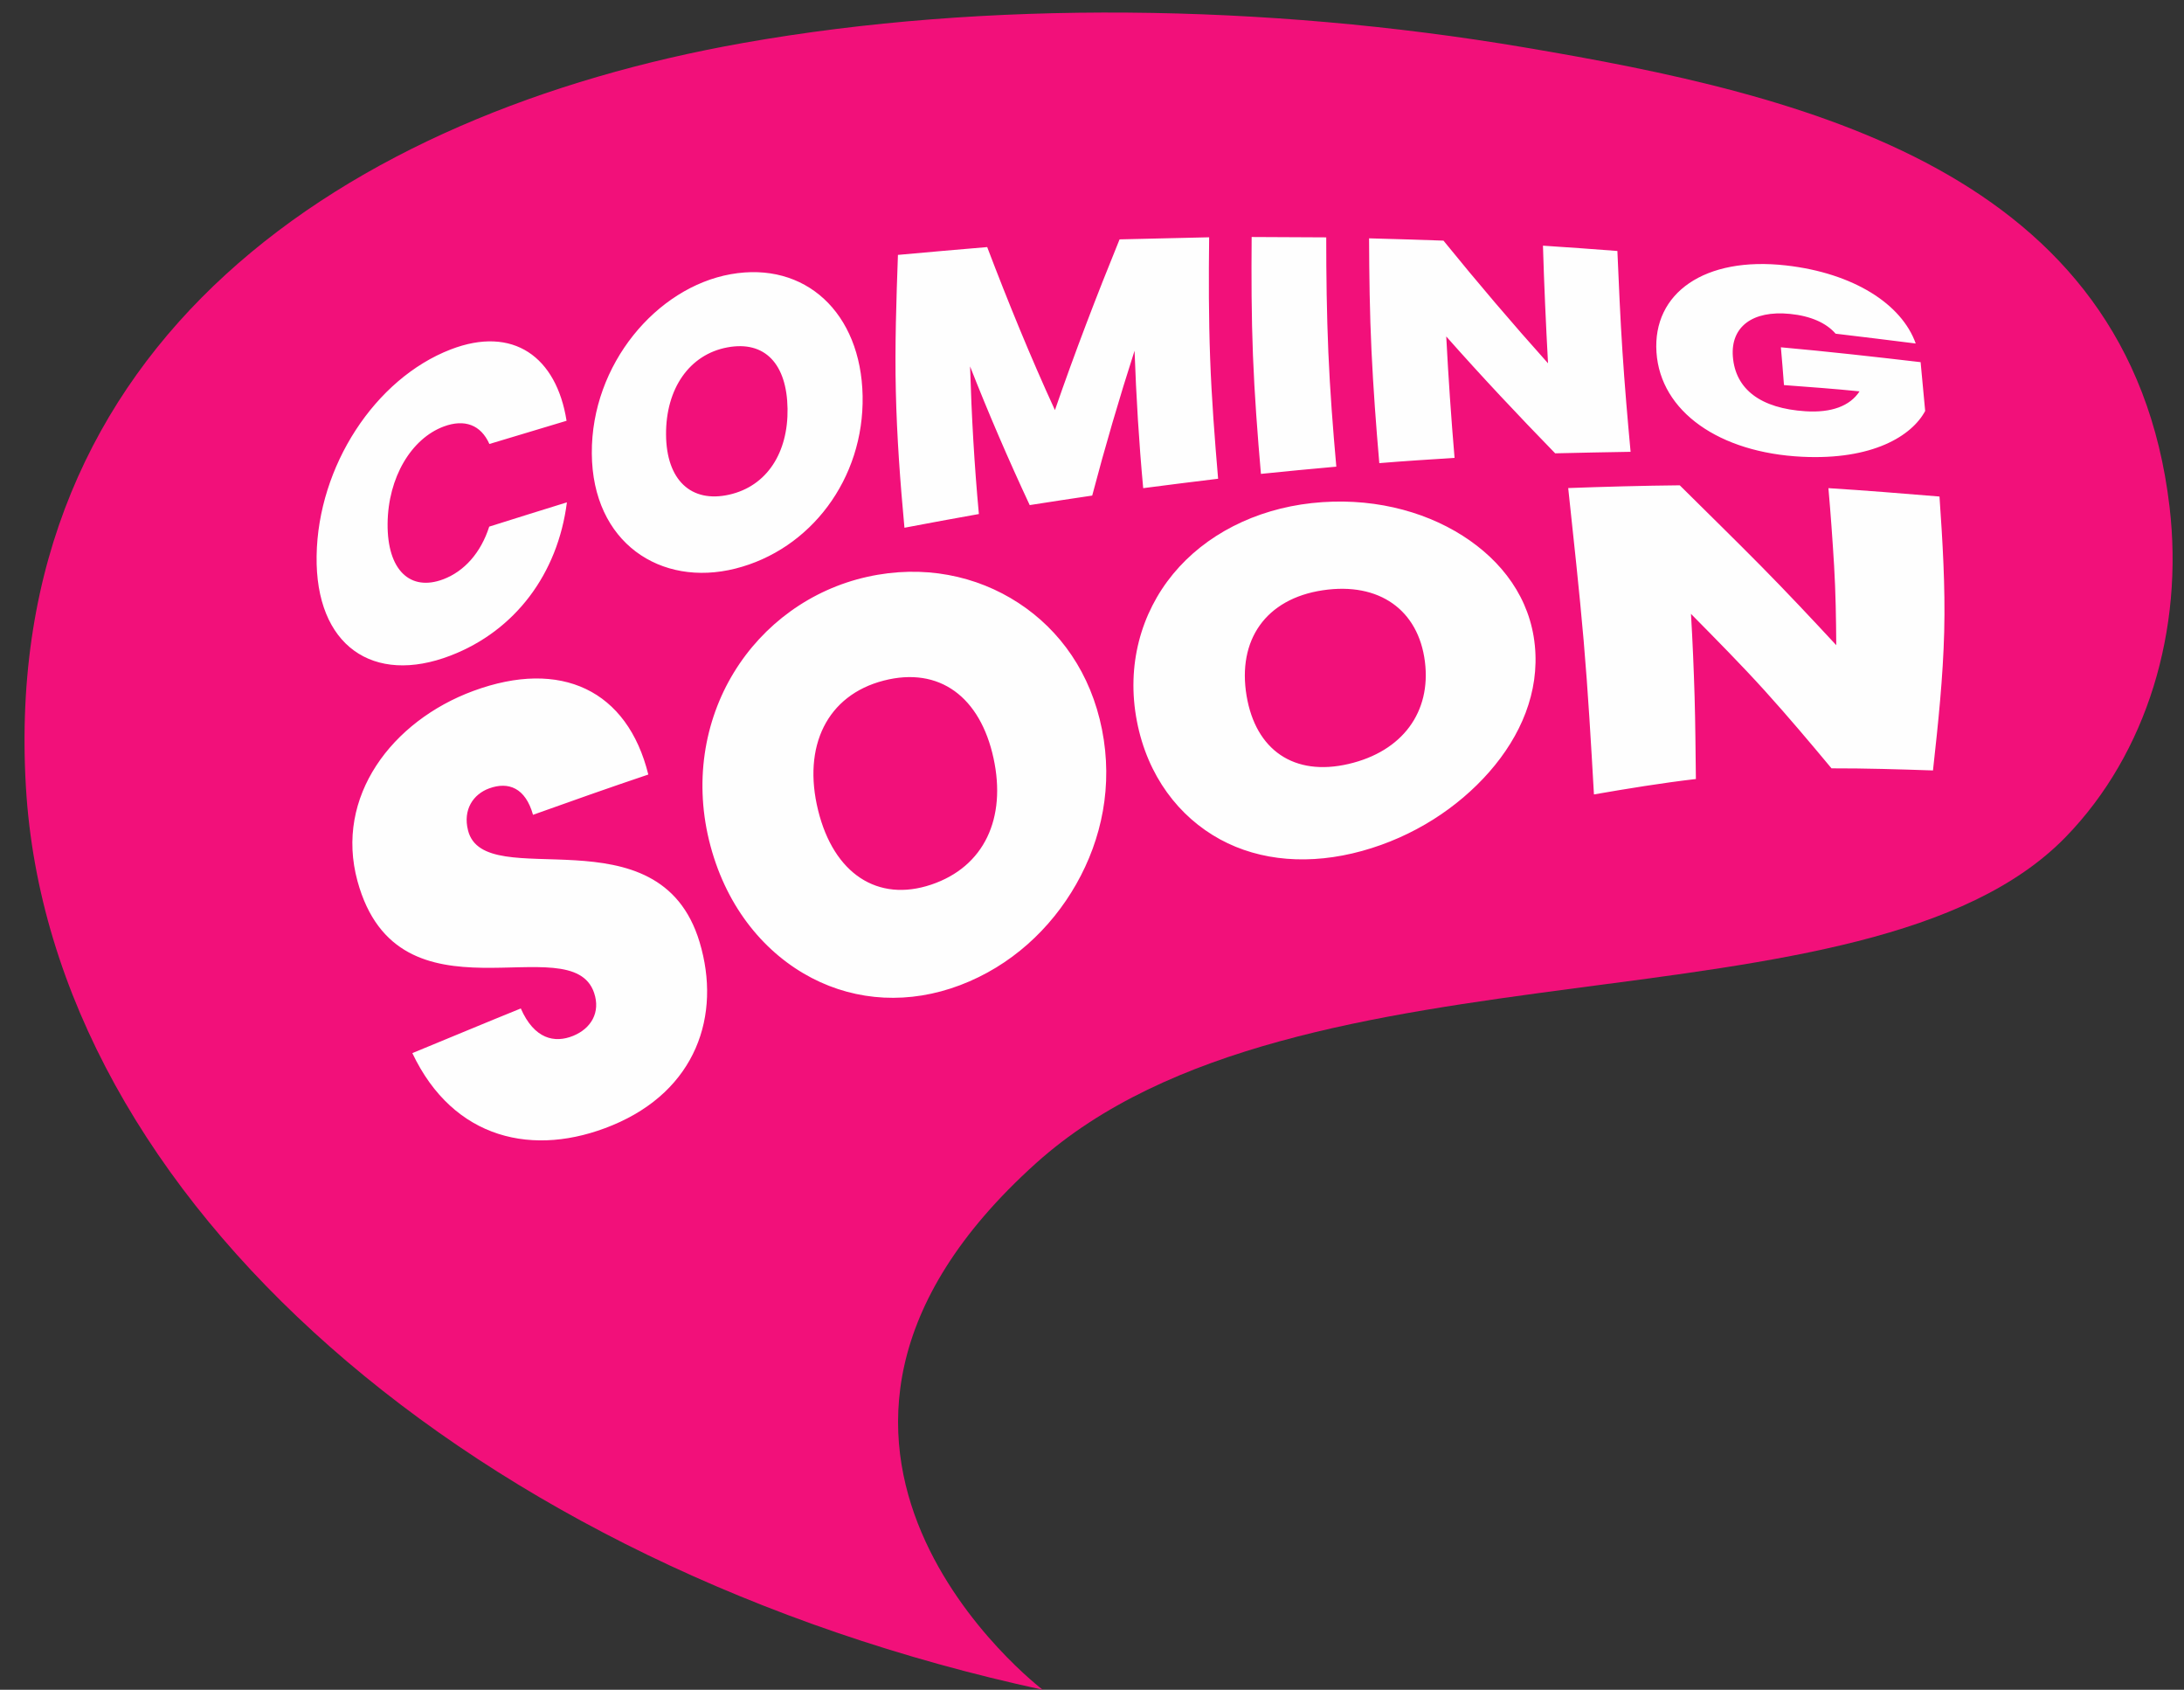
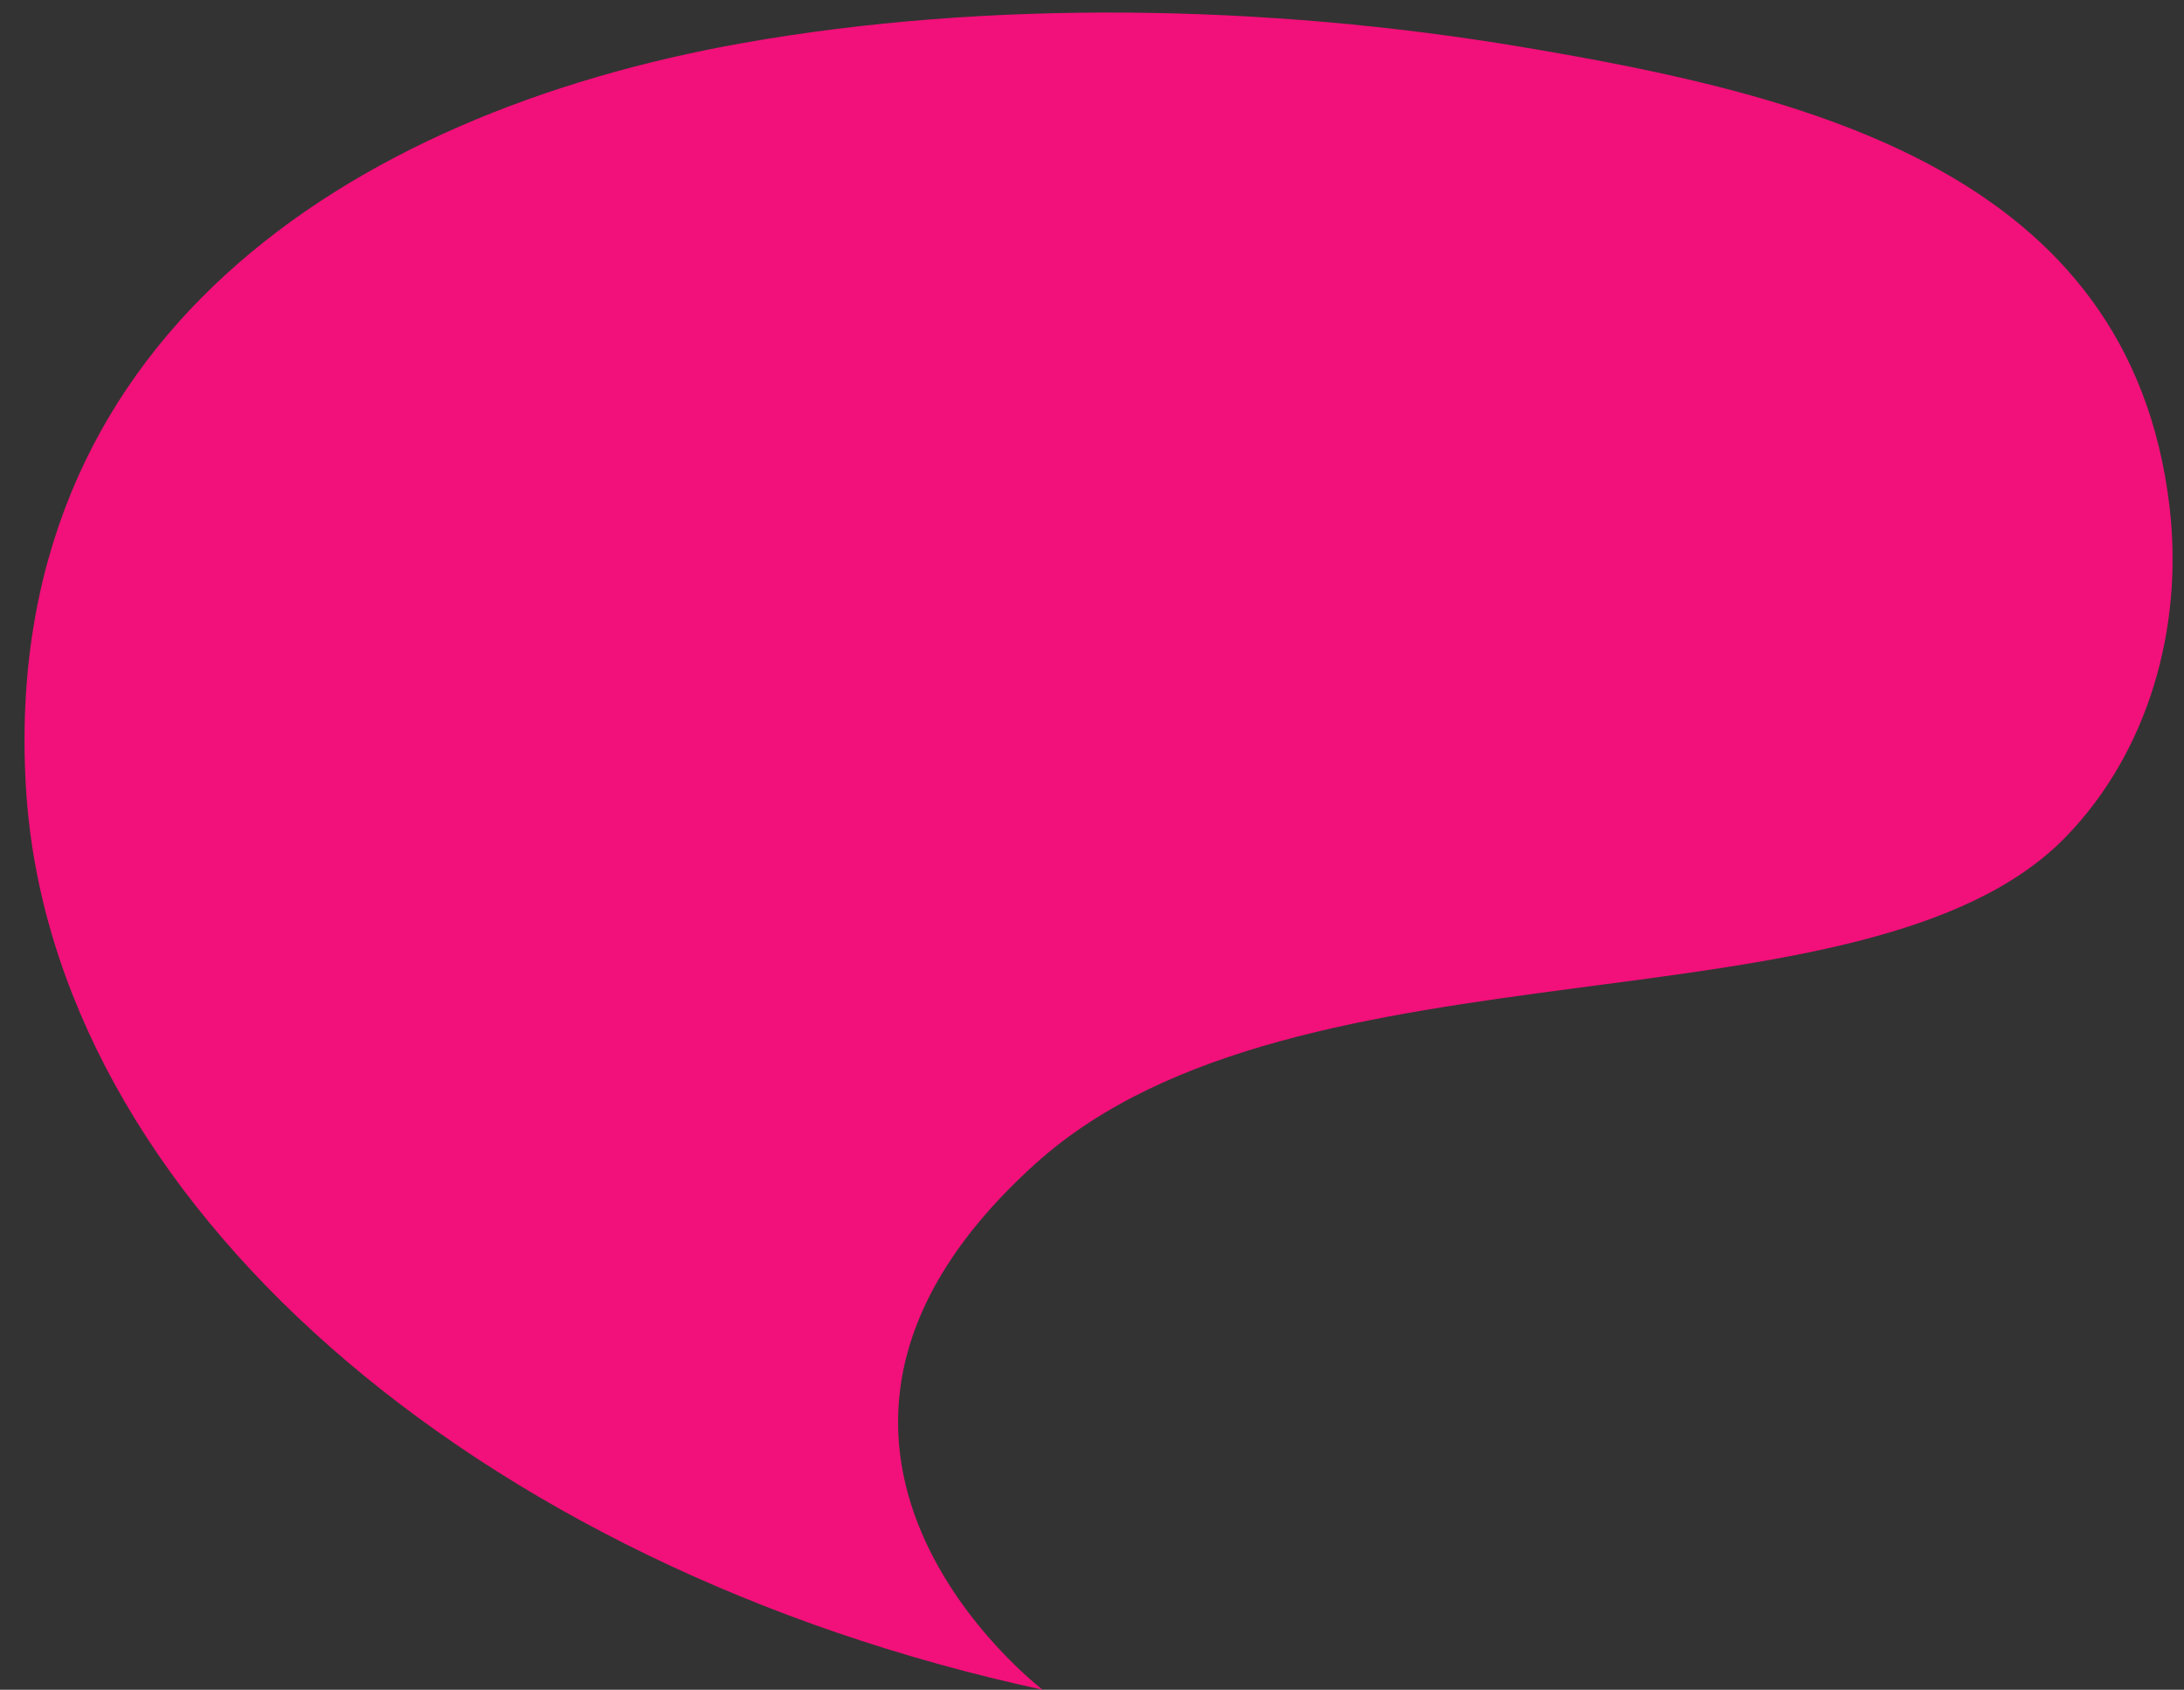
<svg xmlns="http://www.w3.org/2000/svg" clip-rule="evenodd" fill-rule="evenodd" height="633.5" image-rendering="optimizeQuality" preserveAspectRatio="xMidYMid meet" shape-rendering="geometricPrecision" text-rendering="geometricPrecision" version="1.0" viewBox="-9.2 -4.7 819.0 633.5" width="819.0" zoomAndPan="magnify">
  <rect x="-9.2" y="-4.7" width="819.0" height="633.5" fill="#333333" stroke="none" />
  <g>
    <g>
      <g id="change1_1">
        <path d="M269.54 11.4c91.16,-16.14 195.8,-14.73 292.75,1.64 105.17,17.76 227.28,46.16 242.09,172.27 5.41,46 -8.43,92.4 -38.95,123.78 -74.78,76.87 -287.49,33.61 -386.12,122.29 -117.85,105.97 2.51,197.41 2.51,197.41 -212.94,-46.02 -372.27,-183.66 -381.31,-338.55 -9.72,-166.84 120.04,-252.45 269.03,-278.84z" fill="#f2107a" />
      </g>
      <g fill="#fefefe" fill-rule="nonzero" id="change2_1">
-         <path d="M109.53 203.68c-0.52,33.72 21.22,48.57 50.25,37.39 24.17,-9.3 40.19,-30.61 43.61,-57.44 -9.78,3.03 -19.42,6.03 -29.13,9.1 -3.12,9.77 -9.34,16.78 -17.29,19.76 -12.26,4.61 -20.97,-3.32 -20.82,-20.84 0.15,-17.38 8.91,-31.94 21.07,-36.46 7.81,-2.9 13.92,-0.61 17.1,6.56 9.65,-2.89 19.29,-5.81 28.94,-8.7 -3.78,-23.94 -20,-35.8 -43.48,-26.73 -28.39,10.99 -49.74,43.78 -50.25,77.36zm204.75 -59.98c-0.61,-31.14 -21.5,-50.58 -49.46,-45.6 -27.74,4.94 -52.31,33.75 -52.09,67.19 0.21,33.48 25.81,50.24 53.86,43.17 28.13,-7.09 48.3,-33.62 47.69,-64.76zm-73.71 14.56c-0.12,-17.23 8.73,-30.06 22.97,-32.72 14.16,-2.65 22.34,6.28 22.59,22.98 0.24,16.38 -7.64,29 -21.86,32.22 -14.36,3.24 -23.58,-5.53 -23.7,-22.48zm89.4 34.89c9.29,-1.78 18.51,-3.46 27.91,-5.14 -1.71,-18.41 -2.75,-36.85 -3.3,-55.34 6.9,17.56 14.35,34.86 22.36,51.99 7.81,-1.21 15.63,-2.43 23.44,-3.57 4.83,-18.34 10.14,-36.46 15.88,-54.3 0.61,17.2 1.65,34.39 3.24,51.52 9.28,-1.21 18.68,-2.39 28.09,-3.53 -1.28,-15.06 -2.44,-30.11 -2.99,-45.21 -0.55,-15.09 -0.55,-30.18 -0.37,-45.31 -11.24,0.25 -22.47,0.5 -33.59,0.78 -8.55,20.98 -16.73,42.28 -24.24,64.01 -9.22,-20.09 -17.59,-40.6 -25.4,-61.12 -11.18,0.93 -22.35,1.93 -33.47,2.93 -0.61,17.05 -1.19,34.11 -0.79,51.2 0.39,17.03 1.65,34.11 3.23,51.09zm133.68 -20.19c9.4,-0.97 18.75,-1.86 28.27,-2.71 -1.28,-14.28 -2.38,-28.58 -2.99,-42.93 -0.61,-14.34 -0.79,-28.68 -0.79,-43.03 -9.35,-0.03 -18.69,-0.1 -27.97,-0.14 -0.12,14.81 -0.09,29.66 0.49,44.42 0.58,14.85 1.71,29.65 2.99,44.39zm105.76 -85.56c0.43,14.7 1.1,29.43 1.9,44.1 -13.38,-14.92 -26.44,-30.26 -39.21,-45.99 -9.34,-0.33 -18.68,-0.61 -27.9,-0.86 0.06,14.06 0.24,28.12 0.91,42.17 0.67,14.06 1.71,28.08 2.93,42.11 9.41,-0.79 18.81,-1.36 28.22,-1.97 -1.29,-15.12 -2.32,-30.29 -3.12,-45.52 13.32,15.05 26.99,29.58 40.85,43.81 9.41,-0.21 18.81,-0.43 28.28,-0.57 -1.16,-12.49 -2.23,-25.04 -3.05,-37.57 -0.83,-12.55 -1.35,-25.12 -1.9,-37.72 -9.28,-0.71 -18.62,-1.39 -27.91,-1.99zm91.24 7.42c-30.69,-3.51 -50.17,10.39 -48.67,32.57 1.5,22.24 23.59,37.63 54.59,39.15 26.47,1.29 41.16,-7.82 46.17,-17.17 -0.55,-6.1 -1.16,-12.16 -1.71,-18.3 -17.41,-2.03 -34.87,-4 -52.4,-5.57 0.43,4.75 0.8,9.46 1.16,14.17 9.47,0.71 18.93,1.39 28.34,2.35 -3.61,5.53 -10.57,8.08 -20.28,7.46 -16.73,-1.06 -26.3,-8.17 -27.23,-20.55 -0.83,-11.02 7.27,-17.36 21.43,-15.95 7.76,0.77 13.62,3.39 17.1,7.42 10.02,1.18 20.03,2.43 30.05,3.68 -5.26,-14.78 -23.3,-26.38 -48.55,-29.26z" />
-         <path d="M253.15 348.5c-15.12,-50.27 -80.65,-17.6 -86.83,-41.85 -2.01,-7.86 1.99,-13.6 7.88,-15.77 7.3,-2.69 13.67,-0.18 16.48,9.89 14.29,-5.11 28.7,-10.21 43.24,-15.1 -7.82,-31.57 -32.71,-43.49 -65.65,-31.33 -30.45,11.25 -52.05,39.61 -43.42,71.26 15.33,56.19 80.13,16.57 88.73,41.89 2.51,7.37 -1.15,13.43 -7.87,16.16 -6.9,2.8 -14.54,1.25 -19.61,-10.28 -13.61,5.5 -27.17,11.21 -40.67,16.74 15.39,32.47 45.62,39.25 75.05,27.04 31.33,-12.98 40.94,-41.16 32.67,-68.65zm150.9 -79.7c-4.19,-21.06 -15.64,-37.22 -31.33,-47.46 -15.7,-10.24 -35.62,-14.48 -56.73,-9.78 -21.03,4.69 -38.97,17.79 -50.01,35.9 -11.07,18.15 -15.1,41.36 -8.73,65.04 6.34,23.6 20.77,40.48 37.92,49.42 16.99,8.86 36.71,9.91 55.69,2.71 18.95,-7.18 33.95,-21.01 43.54,-37.89 9.59,-16.87 13.82,-36.97 9.65,-57.94zm-106.44 30.36c-5.98,-24.14 3.39,-43.24 24.55,-48.7 20.98,-5.42 36.25,6.19 41.22,29.11 4.86,22.4 -3.4,40.67 -23.39,47.38 -20.07,6.74 -36.52,-4.11 -42.38,-27.79zm268.75 -61.94c-1.76,-17.53 -12.14,-31.58 -27.11,-41.11 -15.13,-9.62 -35.13,-14.55 -56.55,-12.2 -21.38,2.35 -39.97,11.99 -51.97,26.55 -12.12,14.7 -17.59,34.36 -13.61,55.12 3.96,20.7 15.85,36.01 31.2,44.39 15.12,8.25 33.83,9.71 53.25,4.35 19.23,-5.3 35.88,-16.15 47.69,-29.61 11.82,-13.48 18.88,-29.87 17.1,-47.49zm-108.09 18.94c-3.49,-20.86 7.12,-36.35 28.58,-39.57 21.23,-3.17 35.86,7.46 38.29,26.73 2.39,18.91 -8.41,33.69 -28.64,38.39 -20.44,4.75 -34.82,-5.2 -38.23,-25.55zm218.19 -77.85c0.86,9.78 1.56,19.58 2.14,29.29 0.58,9.81 0.73,19.66 0.8,29.58 -9.1,-9.81 -18.52,-19.85 -28.34,-29.79 -9.91,-10.04 -20.09,-19.95 -30.35,-30.15 -13.98,0.14 -27.91,0.53 -41.83,1.03 2.02,19.09 4.15,38.17 5.8,57.27 1.65,19.11 2.75,38.32 3.85,57.59 12.76,-2.21 25.4,-4.28 38.23,-5.78 -0.13,-10.38 -0.19,-20.73 -0.49,-31.08 -0.31,-10.28 -0.74,-20.55 -1.35,-30.83 9.53,9.67 18.91,19.12 27.73,28.87 8.7,9.62 16.98,19.45 24.97,29.04 12.71,-0.03 25.35,0.36 38.05,0.79 1.95,-17.63 3.78,-34.99 4.21,-52.13 0.43,-16.98 -0.61,-33.83 -1.77,-50.56 -13.86,-1.14 -27.78,-2.28 -41.65,-3.14z" />
-       </g>
+         </g>
    </g>
  </g>
</svg>